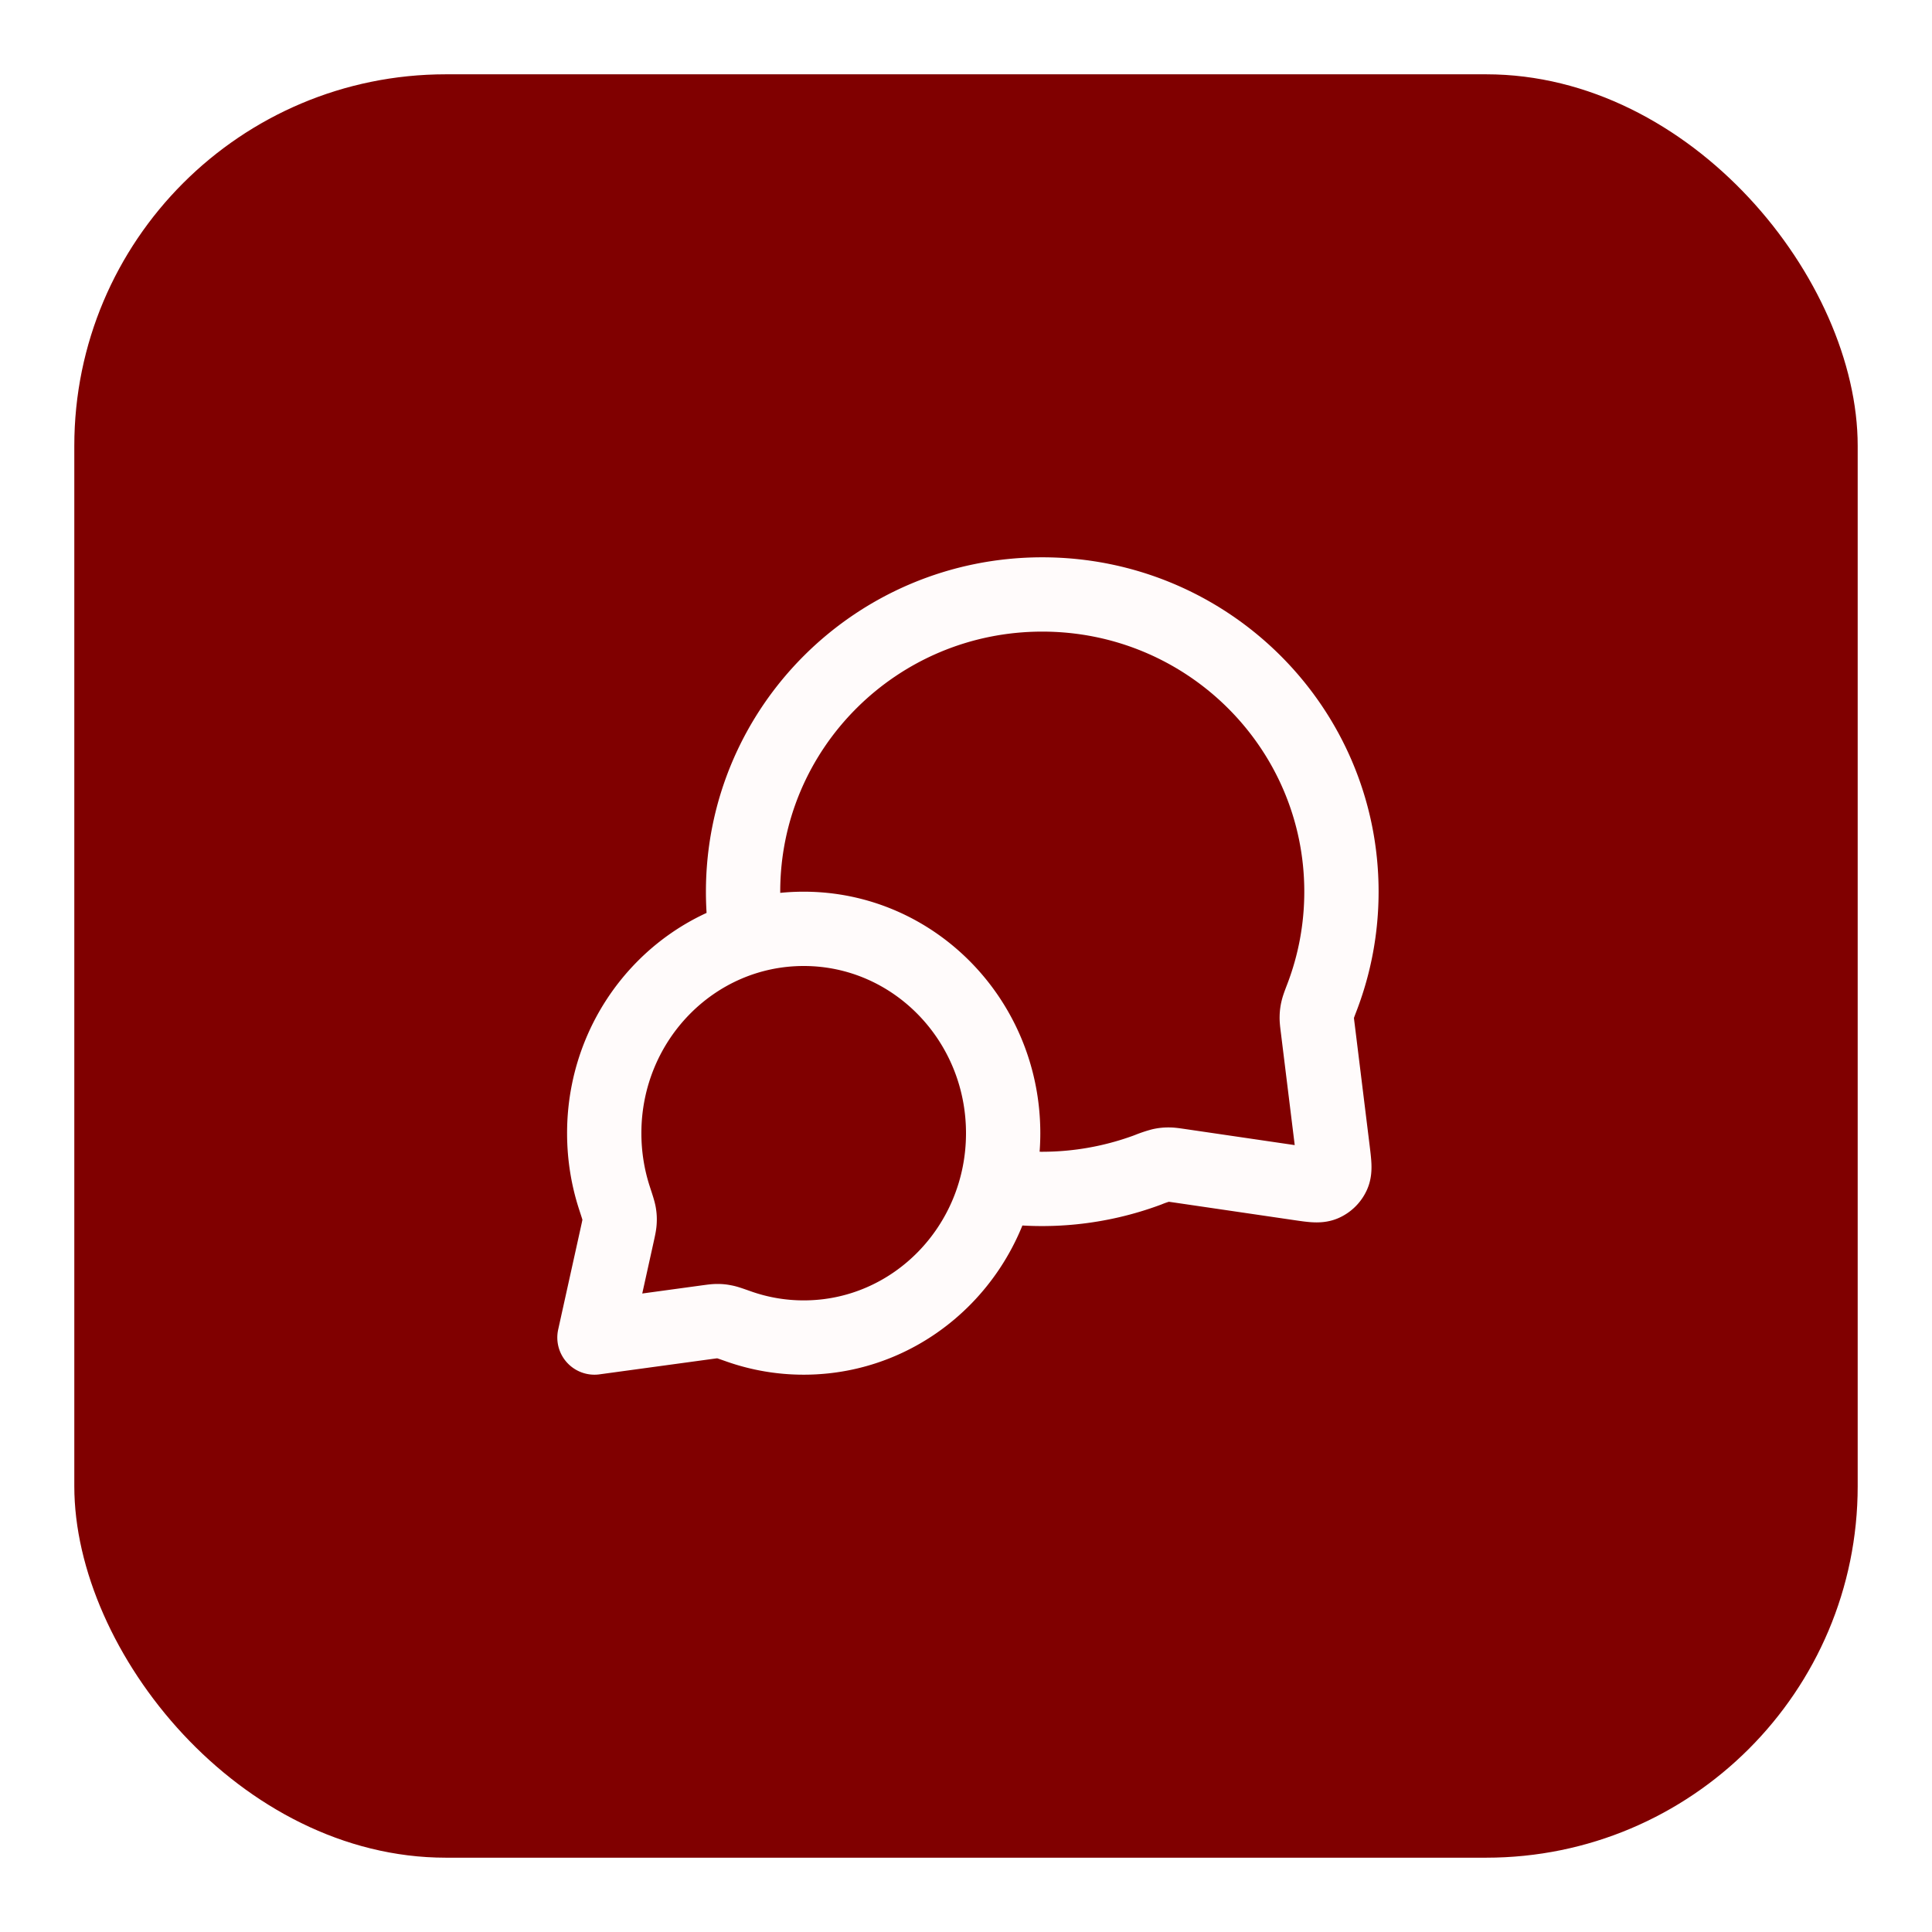
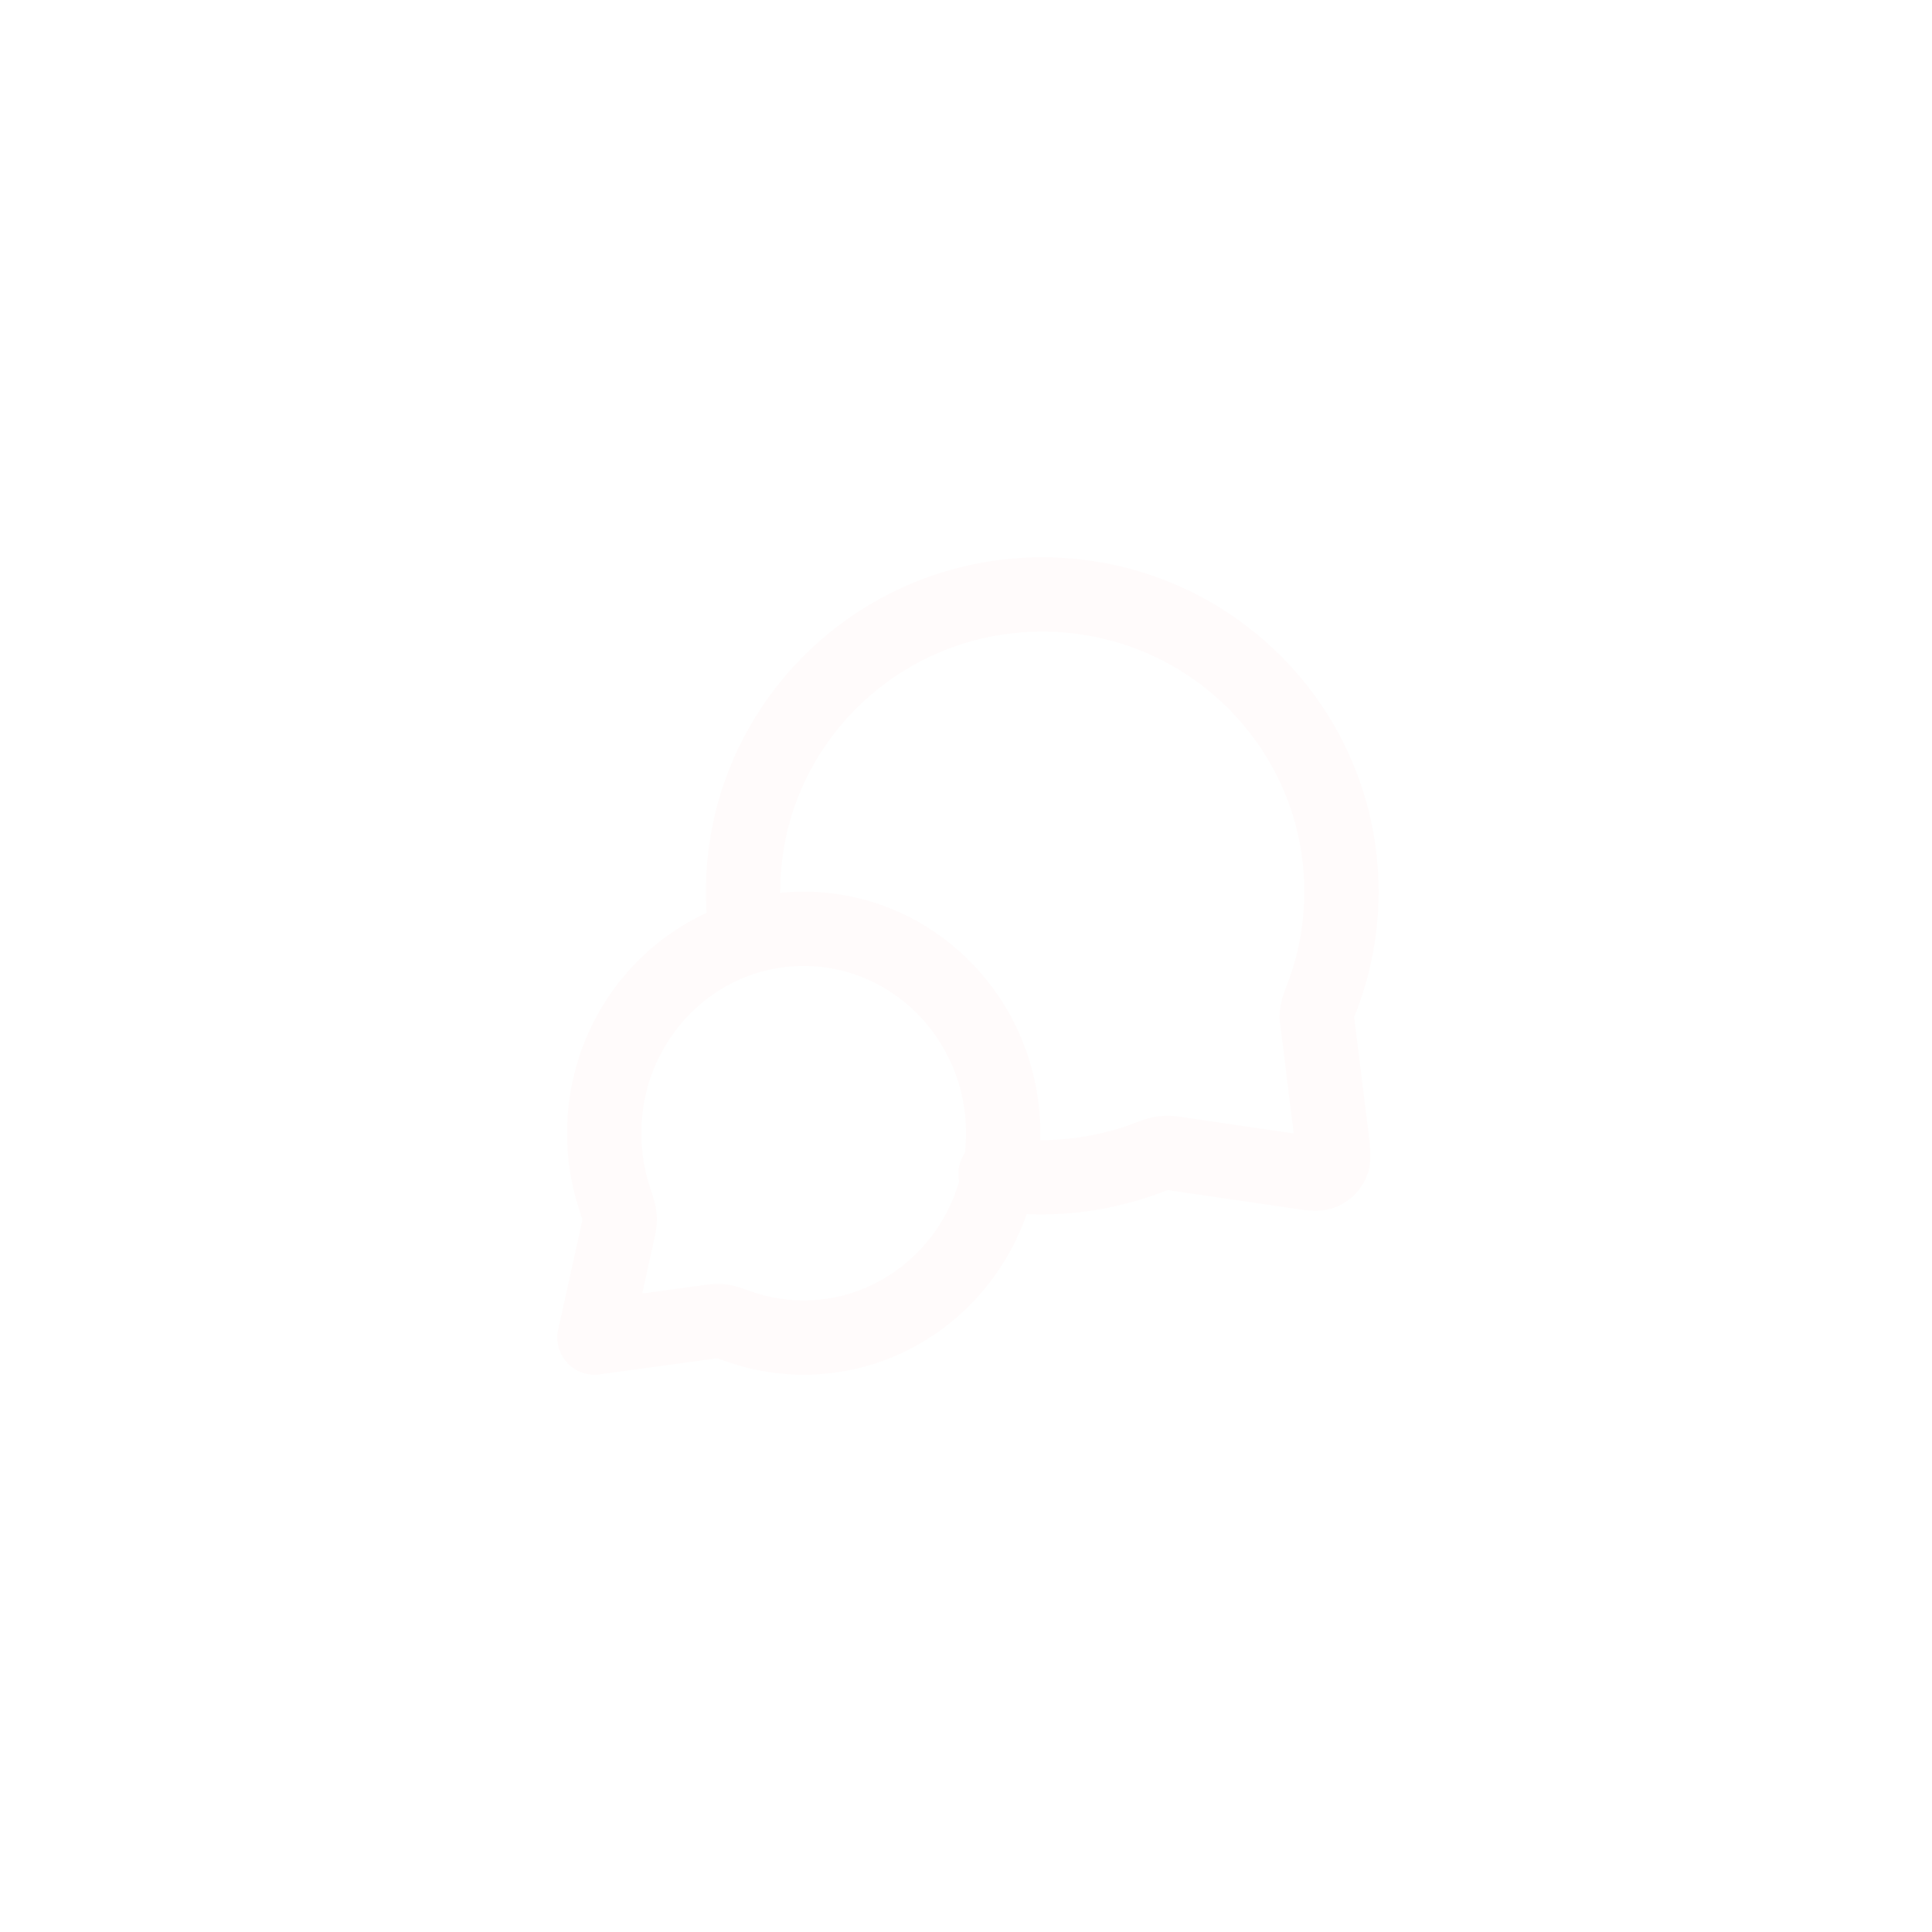
<svg xmlns="http://www.w3.org/2000/svg" width="52" height="52" viewBox="0 0 52 52" fill="none">
  <g filter="url(#a)">
-     <rect x="2" y="1" width="48" height="48" rx="10" fill="maroon" />
-     <path d="M20.094 24.229A8.025 8.025 0 0 1 20 23c0-4.418 3.605-8 8.053-8 4.447 0 8.052 3.582 8.052 8 0 .998-.184 1.953-.52 2.834-.07.183-.105.275-.12.346a.897.897 0 0 0-.024.194c-.002.073.008.153.028.314l.403 3.27c.043.355.065.532.006.66a.5.5 0 0 1-.257.252c-.13.055-.306.03-.66-.022l-3.184-.467c-.167-.024-.25-.037-.326-.036a.898.898 0 0 0-.2.021 2.989 2.989 0 0 0-.358.122 8.174 8.174 0 0 1-4.07.42M21.632 35C24.596 35 27 32.538 27 29.5S24.596 24 21.632 24c-2.965 0-5.369 2.462-5.369 5.5 0 .61.097 1.198.276 1.747.076.232.114.348.127.427.013.083.015.13.01.213-.005.08-.025.17-.065.351L16 35l2.995-.409c.163-.022.245-.034.316-.033.076 0 .115.005.19.02.07.013.173.05.381.123a5.245 5.245 0 0 0 1.75.299z" stroke="#FFFBFB" stroke-width="2" stroke-linecap="round" stroke-linejoin="round" />
+     <path d="M20.094 24.229A8.025 8.025 0 0 1 20 23c0-4.418 3.605-8 8.053-8 4.447 0 8.052 3.582 8.052 8 0 .998-.184 1.953-.52 2.834-.07.183-.105.275-.12.346a.897.897 0 0 0-.024.194l.403 3.27c.043.355.065.532.006.66a.5.5 0 0 1-.257.252c-.13.055-.306.03-.66-.022l-3.184-.467c-.167-.024-.25-.037-.326-.036a.898.898 0 0 0-.2.021 2.989 2.989 0 0 0-.358.122 8.174 8.174 0 0 1-4.07.42M21.632 35C24.596 35 27 32.538 27 29.5S24.596 24 21.632 24c-2.965 0-5.369 2.462-5.369 5.5 0 .61.097 1.198.276 1.747.076.232.114.348.127.427.013.083.015.13.01.213-.005.08-.025.17-.065.351L16 35l2.995-.409c.163-.022.245-.034.316-.033.076 0 .115.005.19.02.07.013.173.05.381.123a5.245 5.245 0 0 0 1.75.299z" stroke="#FFFBFB" stroke-width="2" stroke-linecap="round" stroke-linejoin="round" />
  </g>
  <defs>
    <filter id="a" x="0" y="0" width="52" height="52" filterUnits="userSpaceOnUse" color-interpolation-filters="sRGB">
      <feFlood flood-opacity="0" result="BackgroundImageFix" />
      <feColorMatrix in="SourceAlpha" values="0 0 0 0 0 0 0 0 0 0 0 0 0 0 0 0 0 0 127 0" result="hardAlpha" />
      <feOffset dy="1" />
      <feGaussianBlur stdDeviation="1" />
      <feColorMatrix values="0 0 0 0 0.063 0 0 0 0 0.094 0 0 0 0 0.157 0 0 0 0.05 0" />
      <feBlend in2="BackgroundImageFix" result="effect1_dropShadow_36_811" />
      <feBlend in="SourceGraphic" in2="effect1_dropShadow_36_811" result="shape" />
    </filter>
  </defs>
</svg>